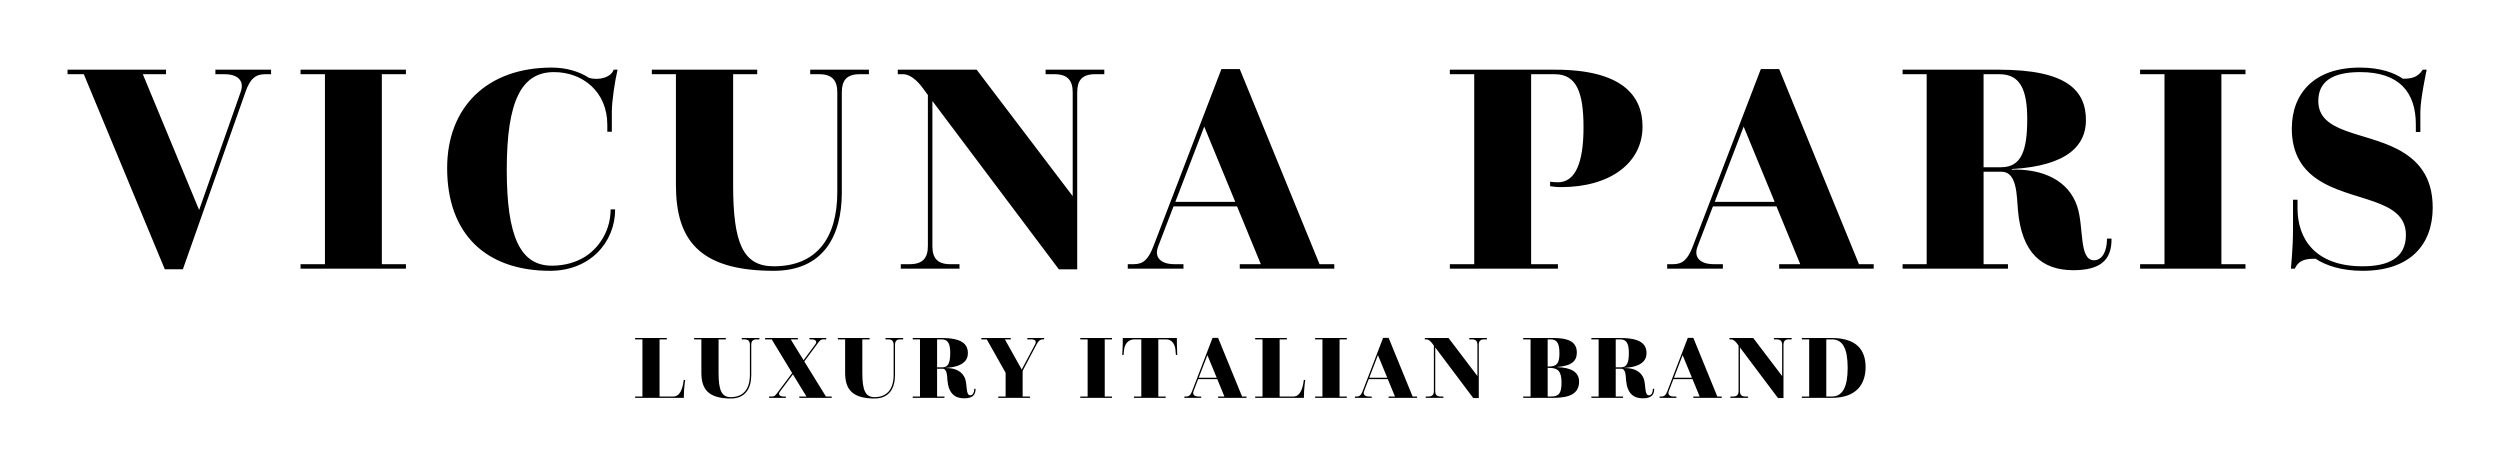
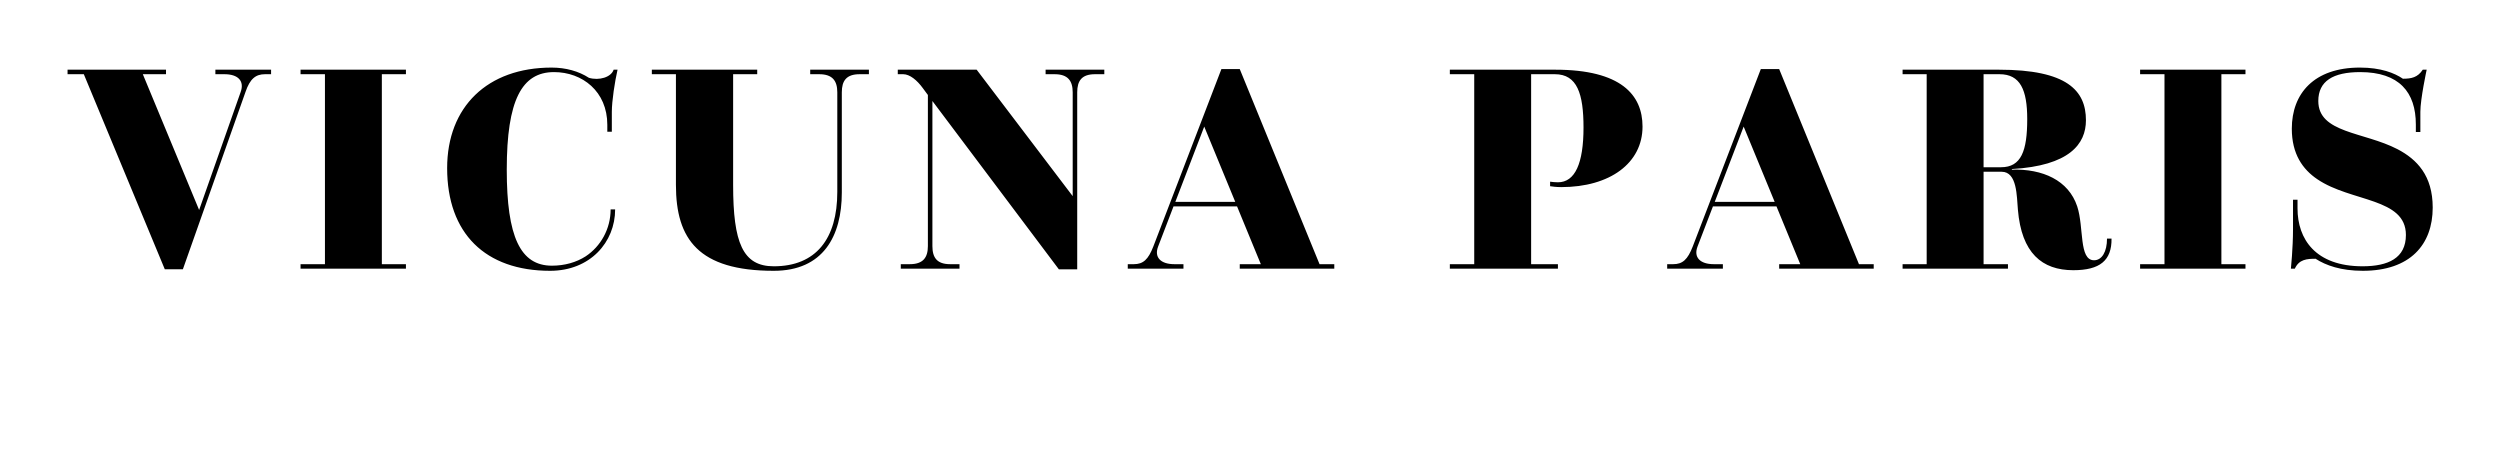
<svg xmlns="http://www.w3.org/2000/svg" version="1.1" width="3171.429" height="591.189" viewBox="0 0 3171.429 591.189">
  <g transform="scale(8.571) translate(10, 10)">
    <defs id="SvgjsDefs1011" />
    <g id="SvgjsG1012" transform="matrix(2.228,0,0,2.228,0.757,-14.791)" fill="#000">
      <path d="M6.12 20.04 l-5.38 -12.96 l-1.08 0 l0 -0.3 l6.54 0 l0 0.3 l-1.54 0 l3.74 9.02 l2.76 -7.84 c0.26 -0.72 -0.16 -1.18 -1.08 -1.18 l-0.6 0 l0 -0.3 l3.7 0 l0 0.3 l-0.4 0 c-0.62 0 -1 0.3 -1.3 1.18 l-4.16 11.78 l-1.2 0 z M15.138 20 l0 -0.3 l1.62 0 l0 -12.62 l-1.62 0 l0 -0.3 l7 0 l0 0.3 l-1.6 0 l0 12.62 l1.6 0 l0 0.3 l-7 0 z M35.736 16.06 l0.3 0 c0 2.18 -1.66 4.08 -4.32 4.08 c-4.3 0 -6.84 -2.48 -6.84 -6.82 c0 -4.08 2.68 -6.68 6.94 -6.68 c0.94 0 1.8 0.24 2.48 0.68 c0.68 0.2 1.48 -0.04 1.64 -0.54 l0.26 0 c-0.18 0.78 -0.38 2.08 -0.38 2.8 l0 1.32 l-0.3 0 l0 -0.46 c0 -2.22 -1.66 -3.5 -3.54 -3.5 c-2.14 0 -3.14 1.86 -3.14 6.48 c0 4.46 0.9 6.38 3 6.38 c0.84 0 1.62 -0.22 2.24 -0.62 c1 -0.66 1.66 -1.82 1.66 -3.12 z M40.074 14.44 l0 -7.36 l-1.6 0 l0 -0.3 l7 0 l0 0.3 l-1.6 0 l0 7.36 c0 3.84 0.64 5.4 2.7 5.4 c2.8 0 4.22 -1.82 4.22 -4.94 l0 -6.62 c0 -0.76 -0.32 -1.2 -1.2 -1.2 l-0.6 0 l0 -0.3 l3.9 0 l0 0.3 l-0.62 0 c-0.88 0 -1.18 0.44 -1.18 1.2 l0 6.66 c0 2.9 -1.24 5.2 -4.52 5.2 c-5 0 -6.5 -2.1 -6.5 -5.7 z M55.012 20 l0 -0.3 l0.6 0 c0.88 0 1.2 -0.44 1.2 -1.2 l0 -10.04 l-0.34 -0.46 c-0.38 -0.52 -0.86 -0.92 -1.3 -0.92 l-0.36 0 l0 -0.3 l5.24 0 l6.38 8.4 l0 -6.9 c0 -0.76 -0.32 -1.2 -1.2 -1.2 l-0.6 0 l0 -0.3 l3.9 0 l0 0.3 l-0.62 0 c-0.88 0 -1.18 0.44 -1.18 1.2 l0 11.76 l-1.22 0 l-8.4 -11.18 l0 9.64 c0 0.76 0.3 1.2 1.18 1.2 l0.62 0 l0 0.3 l-3.9 0 z M70.09 20 l0 -0.3 l0.4 0 c0.62 0 0.96 -0.3 1.3 -1.18 l4.52 -11.78 l1.22 0 l5.3 12.96 l0.98 0 l0 0.3 l-6.28 0 l0 -0.3 l1.4 0 l-1.58 -3.84 l-4.22 0 l-1.02 2.66 c-0.28 0.72 0.16 1.18 1.08 1.18 l0.6 0 l0 0.3 l-3.7 0 z M73.25 15.56 l3.98 0 l-2.06 -5 z M91.486 20 l0 -0.3 l1.62 0 l0 -12.62 l-1.62 0 l0 -0.3 l7 0 c4.38 0 5.8 1.68 5.8 3.78 c0 2.42 -2.16 4.02 -5.4 4.02 c-0.36 0 -0.58 -0.04 -0.74 -0.06 l0 -0.3 c0.12 0.02 0.38 0.04 0.52 0.04 c1.14 0 1.7 -1.26 1.7 -3.64 c0 -2.24 -0.42 -3.54 -1.9 -3.54 l-1.58 0 l0 12.62 l1.78 0 l0 0.3 l-7.18 0 z M105.924 20 l0 -0.3 l0.4 0 c0.62 0 0.96 -0.3 1.3 -1.18 l4.52 -11.78 l1.22 0 l5.3 12.96 l0.98 0 l0 0.3 l-6.28 0 l0 -0.3 l1.4 0 l-1.58 -3.84 l-4.22 0 l-1.02 2.66 c-0.28 0.72 0.16 1.18 1.08 1.18 l0.6 0 l0 0.3 l-3.7 0 z M109.084 15.56 l3.98 0 l-2.06 -5 z M121.562 20 l0 -0.3 l1.6 0 l0 -12.62 l-1.6 0 l0 -0.3 l6.4 0 c4.52 0 5.78 1.38 5.78 3.36 c0 1.58 -1.1 3.02 -4.92 3.24 l0 0.04 c2.04 -0.06 3.76 0.7 4.34 2.44 c0.46 1.4 0.1 3.58 1.12 3.58 c0.52 0 0.86 -0.56 0.86 -1.44 l0.3 0 c0.02 1.46 -0.78 2.1 -2.54 2.1 c-2.08 0 -3.44 -1.14 -3.68 -4.02 c-0.08 -0.88 -0.04 -2.52 -1.08 -2.52 l-1.2 0 l0 6.14 l1.62 0 l0 0.3 l-7 0 z M126.942 13.26 l1.16 0 c1.34 0 1.74 -1.08 1.74 -3.2 c0 -1.94 -0.46 -2.98 -1.84 -2.98 l-1.06 0 l0 6.18 z M137.34 20 l0 -0.3 l1.62 0 l0 -12.62 l-1.62 0 l0 -0.3 l7 0 l0 0.3 l-1.6 0 l0 12.62 l1.6 0 l0 0.3 l-7 0 z M147.618 20 l-0.26 0 s0.14 -1.38 0.14 -2.62 l0 -1.96 l0.3 0 l0 0.58 c0 2.02 1.18 3.84 4.32 3.84 c1.7 0 2.88 -0.54 2.88 -2.08 c0 -2.48 -3.64 -2.18 -5.88 -3.7 c-0.98 -0.66 -1.7 -1.68 -1.7 -3.36 c0 -2.34 1.48 -4.06 4.52 -4.06 c1.4 0 2.3 0.36 2.86 0.74 c0.56 0 0.98 -0.08 1.32 -0.6 l0.26 0 s-0.42 1.94 -0.42 2.8 l0 1.34 l-0.3 0 l0 -0.5 c0 -2.14 -1.1 -3.48 -3.7 -3.48 c-1.8 0 -2.78 0.6 -2.78 1.92 c0 2.14 3.02 2.04 5.26 3.2 c1.3 0.68 2.34 1.76 2.34 3.88 c0 2.46 -1.5 4.2 -4.64 4.2 c-1.46 0 -2.46 -0.36 -3.14 -0.8 c-0.58 0 -1.1 0.04 -1.38 0.66 z" />
    </g>
    <g id="SvgjsG1013" transform="matrix(0.67,0,0,0.67,83.759,35.487)" fill="#000">
-       <path d="M0.36 20 l0 -0.3 l1.62 0 l0 -12.62 l-1.62 0 l0 -0.3 l7 0 l0 0.3 l-1.6 0 l0 12.62 l3.06 0 c1.46 0 2.06 -1.74 2.28 -3.66 l0.32 0 s-0.3 1.86 -0.3 3.96 l-10.76 0 z M14.998 14.44 l0 -7.36 l-1.6 0 l0 -0.3 l7 0 l0 0.3 l-1.6 0 l0 7.36 c0 3.84 0.64 5.4 2.7 5.4 c2.8 0 4.22 -1.82 4.22 -4.94 l0 -6.62 c0 -0.76 -0.32 -1.2 -1.2 -1.2 l-0.6 0 l0 -0.3 l3.9 0 l0 0.3 l-0.62 0 c-0.88 0 -1.18 0.44 -1.18 1.2 l0 6.66 c0 2.9 -1.24 5.2 -4.52 5.2 c-5 0 -6.5 -2.1 -6.5 -5.7 z M29.956 20 l0 -0.3 l0.66 0 c0.62 0 0.84 -0.36 1.44 -1.18 l3 -4 l-4.52 -7.44 l-1.46 0 l0 -0.3 l7.24 0 l0 0.3 l-1.58 0 l2.84 4.6 l2.6 -3.52 c0.44 -0.58 0.12 -1.08 -0.8 -1.08 l-0.5 0 l0 -0.3 l3.7 0 l0 0.3 l-0.66 0 c-0.62 0 -0.84 0.36 -1.44 1.18 l-2.74 3.7 l4.78 7.74 l1.28 0 l0 0.3 l-7.16 0 l0 -0.3 l1.58 0 l-3 -4.9 l-2.86 3.82 c-0.44 0.58 -0.12 1.08 0.8 1.08 l0.5 0 l0 0.3 l-3.7 0 z M46.754 14.44 l0 -7.36 l-1.6 0 l0 -0.3 l7 0 l0 0.3 l-1.6 0 l0 7.36 c0 3.84 0.64 5.4 2.7 5.4 c2.8 0 4.22 -1.82 4.22 -4.94 l0 -6.62 c0 -0.76 -0.32 -1.2 -1.2 -1.2 l-0.6 0 l0 -0.3 l3.9 0 l0 0.3 l-0.62 0 c-0.88 0 -1.18 0.44 -1.18 1.2 l0 6.66 c0 2.9 -1.24 5.2 -4.52 5.2 c-5 0 -6.5 -2.1 -6.5 -5.7 z M61.692 20 l0 -0.3 l1.6 0 l0 -12.62 l-1.6 0 l0 -0.3 l6.4 0 c4.52 0 5.78 1.38 5.78 3.36 c0 1.58 -1.1 3.02 -4.92 3.24 l0 0.04 c2.04 -0.06 3.76 0.7 4.34 2.44 c0.46 1.4 0.1 3.58 1.12 3.58 c0.52 0 0.86 -0.56 0.86 -1.44 l0.3 0 c0.02 1.46 -0.78 2.1 -2.54 2.1 c-2.08 0 -3.44 -1.14 -3.68 -4.02 c-0.08 -0.88 -0.04 -2.52 -1.08 -2.52 l-1.2 0 l0 6.14 l1.62 0 l0 0.3 l-7 0 z M67.072 13.26 l1.16 0 c1.34 0 1.74 -1.08 1.74 -3.2 c0 -1.94 -0.46 -2.98 -1.84 -2.98 l-1.06 0 l0 6.18 z M80.59 20 l0 -0.3 l1.62 0 l0 -5.24 l-4.16 -7.38 l-1.2 0 l0 -0.3 l6.5 0 l0 0.3 l-1.3 0 l3.72 6.66 l2.94 -5.54 c0.34 -0.64 0.12 -1.12 -0.8 -1.12 l-0.9 0 l0 -0.3 l3.7 0 l0 0.3 l-0.26 0 c-0.62 0 -0.96 0.28 -1.44 1.18 l-3.04 5.76 l0 5.68 l1.62 0 l0 0.3 l-7 0 z M98.706 20 l0 -0.3 l1.62 0 l0 -12.62 l-1.62 0 l0 -0.3 l7 0 l0 0.3 l-1.6 0 l0 12.62 l1.6 0 l0 0.3 l-7 0 z M110.564 20 l0 -0.3 l1.62 0 l0 -12.62 l-1.54 0 c-1.24 0 -2.12 0.9 -2.28 2.36 l-0.1 1.08 l-0.3 0 s0.12 -1.8 0.12 -2.48 l0 -1.26 l11.96 0 l0 1.26 c0 0.68 0.08 2.48 0.08 2.48 l-0.3 0 l-0.1 -1.18 c-0.12 -1.12 -0.72 -2.26 -2.06 -2.26 l-1.72 0 l0 12.62 l1.62 0 l0 0.3 l-7 0 z M121.702 20 l0 -0.3 l0.4 0 c0.62 0 0.96 -0.3 1.3 -1.18 l4.52 -11.78 l1.22 0 l5.3 12.96 l0.98 0 l0 0.3 l-6.28 0 l0 -0.3 l1.4 0 l-1.58 -3.84 l-4.22 0 l-1.02 2.66 c-0.28 0.72 0.16 1.18 1.08 1.18 l0.6 0 l0 0.3 l-3.7 0 z M124.862 15.56 l3.98 0 l-2.06 -5 z M137.34 20 l0 -0.3 l1.62 0 l0 -12.62 l-1.62 0 l0 -0.3 l7 0 l0 0.3 l-1.6 0 l0 12.62 l3.06 0 c1.46 0 2.06 -1.74 2.28 -3.66 l0.32 0 s-0.3 1.86 -0.3 3.96 l-10.76 0 z M150.578 20 l0 -0.3 l1.62 0 l0 -12.62 l-1.62 0 l0 -0.3 l7 0 l0 0.3 l-1.6 0 l0 12.62 l1.6 0 l0 0.3 l-7 0 z M159.376 20 l0 -0.3 l0.4 0 c0.62 0 0.96 -0.3 1.3 -1.18 l4.52 -11.78 l1.22 0 l5.3 12.96 l0.98 0 l0 0.3 l-6.28 0 l0 -0.3 l1.4 0 l-1.58 -3.84 l-4.22 0 l-1.02 2.66 c-0.28 0.72 0.16 1.18 1.08 1.18 l0.6 0 l0 0.3 l-3.7 0 z M162.536 15.56 l3.98 0 l-2.06 -5 z M175.014 20 l0 -0.3 l0.6 0 c0.88 0 1.2 -0.44 1.2 -1.2 l0 -10.04 l-0.34 -0.46 c-0.38 -0.52 -0.86 -0.92 -1.3 -0.92 l-0.36 0 l0 -0.3 l5.24 0 l6.38 8.4 l0 -6.9 c0 -0.76 -0.32 -1.2 -1.2 -1.2 l-0.6 0 l0 -0.3 l3.9 0 l0 0.3 l-0.62 0 c-0.88 0 -1.18 0.44 -1.18 1.2 l0 11.76 l-1.22 0 l-8.4 -11.18 l0 9.64 c0 0.76 0.3 1.2 1.18 1.2 l0.62 0 l0 0.3 l-3.9 0 z M196.55 20 l0 -0.3 l1.62 0 l0 -12.62 l-1.62 0 l0 -0.3 l6.78 0 c3.26 0 5.06 0.88 5.06 3.18 c0 1.84 -1 2.94 -4.32 3.22 l0 0.04 c2.92 0.08 4.82 1 4.82 3.18 c0 2.64 -2.04 3.6 -5.68 3.6 l-6.66 0 z M201.95 13.08 l0.26 0 c1.74 0 2.34 -0.72 2.34 -2.9 c0 -2.24 -0.54 -3.1 -1.96 -3.1 l-0.64 0 l0 6 z M201.95 19.7 l0.74 0 c1.76 0 2.32 -0.72 2.32 -3.1 c0 -2.36 -0.72 -3.22 -2.64 -3.22 l-0.42 0 l0 6.32 z M211.608 20 l0 -0.3 l1.6 0 l0 -12.62 l-1.6 0 l0 -0.3 l6.4 0 c4.52 0 5.78 1.38 5.78 3.36 c0 1.58 -1.1 3.02 -4.92 3.24 l0 0.04 c2.04 -0.06 3.76 0.7 4.34 2.44 c0.46 1.4 0.1 3.58 1.12 3.58 c0.52 0 0.86 -0.56 0.86 -1.44 l0.3 0 c0.02 1.46 -0.78 2.1 -2.54 2.1 c-2.08 0 -3.44 -1.14 -3.68 -4.02 c-0.08 -0.88 -0.04 -2.52 -1.08 -2.52 l-1.2 0 l0 6.14 l1.62 0 l0 0.3 l-7 0 z M216.988 13.26 l1.16 0 c1.34 0 1.74 -1.08 1.74 -3.2 c0 -1.94 -0.46 -2.98 -1.84 -2.98 l-1.06 0 l0 6.18 z M226.686 20 l0 -0.3 l0.4 0 c0.62 0 0.96 -0.3 1.3 -1.18 l4.52 -11.78 l1.22 0 l5.3 12.96 l0.98 0 l0 0.3 l-6.28 0 l0 -0.3 l1.4 0 l-1.58 -3.84 l-4.22 0 l-1.02 2.66 c-0.28 0.72 0.16 1.18 1.08 1.18 l0.6 0 l0 0.3 l-3.7 0 z M229.846 15.56 l3.98 0 l-2.06 -5 z M242.324 20 l0 -0.3 l0.6 0 c0.88 0 1.2 -0.44 1.2 -1.2 l0 -10.04 l-0.34 -0.46 c-0.38 -0.52 -0.86 -0.92 -1.3 -0.92 l-0.36 0 l0 -0.3 l5.24 0 l6.38 8.4 l0 -6.9 c0 -0.76 -0.32 -1.2 -1.2 -1.2 l-0.6 0 l0 -0.3 l3.9 0 l0 0.3 l-0.62 0 c-0.88 0 -1.18 0.44 -1.18 1.2 l0 11.76 l-1.22 0 l-8.4 -11.18 l0 9.64 c0 0.76 0.3 1.2 1.18 1.2 l0.62 0 l0 0.3 l-3.9 0 z M258.102 20 l0 -0.3 l1.62 0 l0 -12.62 l-1.62 0 l0 -0.3 l6.6 0 c5.36 0 7.48 2.52 7.48 6.4 c0 3.78 -1.98 6.82 -7.48 6.82 l-6.6 0 z M263.502 19.7 l1.24 0 c2.4 0 3.48 -2.18 3.48 -6.3 c0 -4.3 -1.08 -6.32 -3.48 -6.32 l-1.24 0 l0 12.62 z" />
-     </g>
+       </g>
  </g>
</svg>